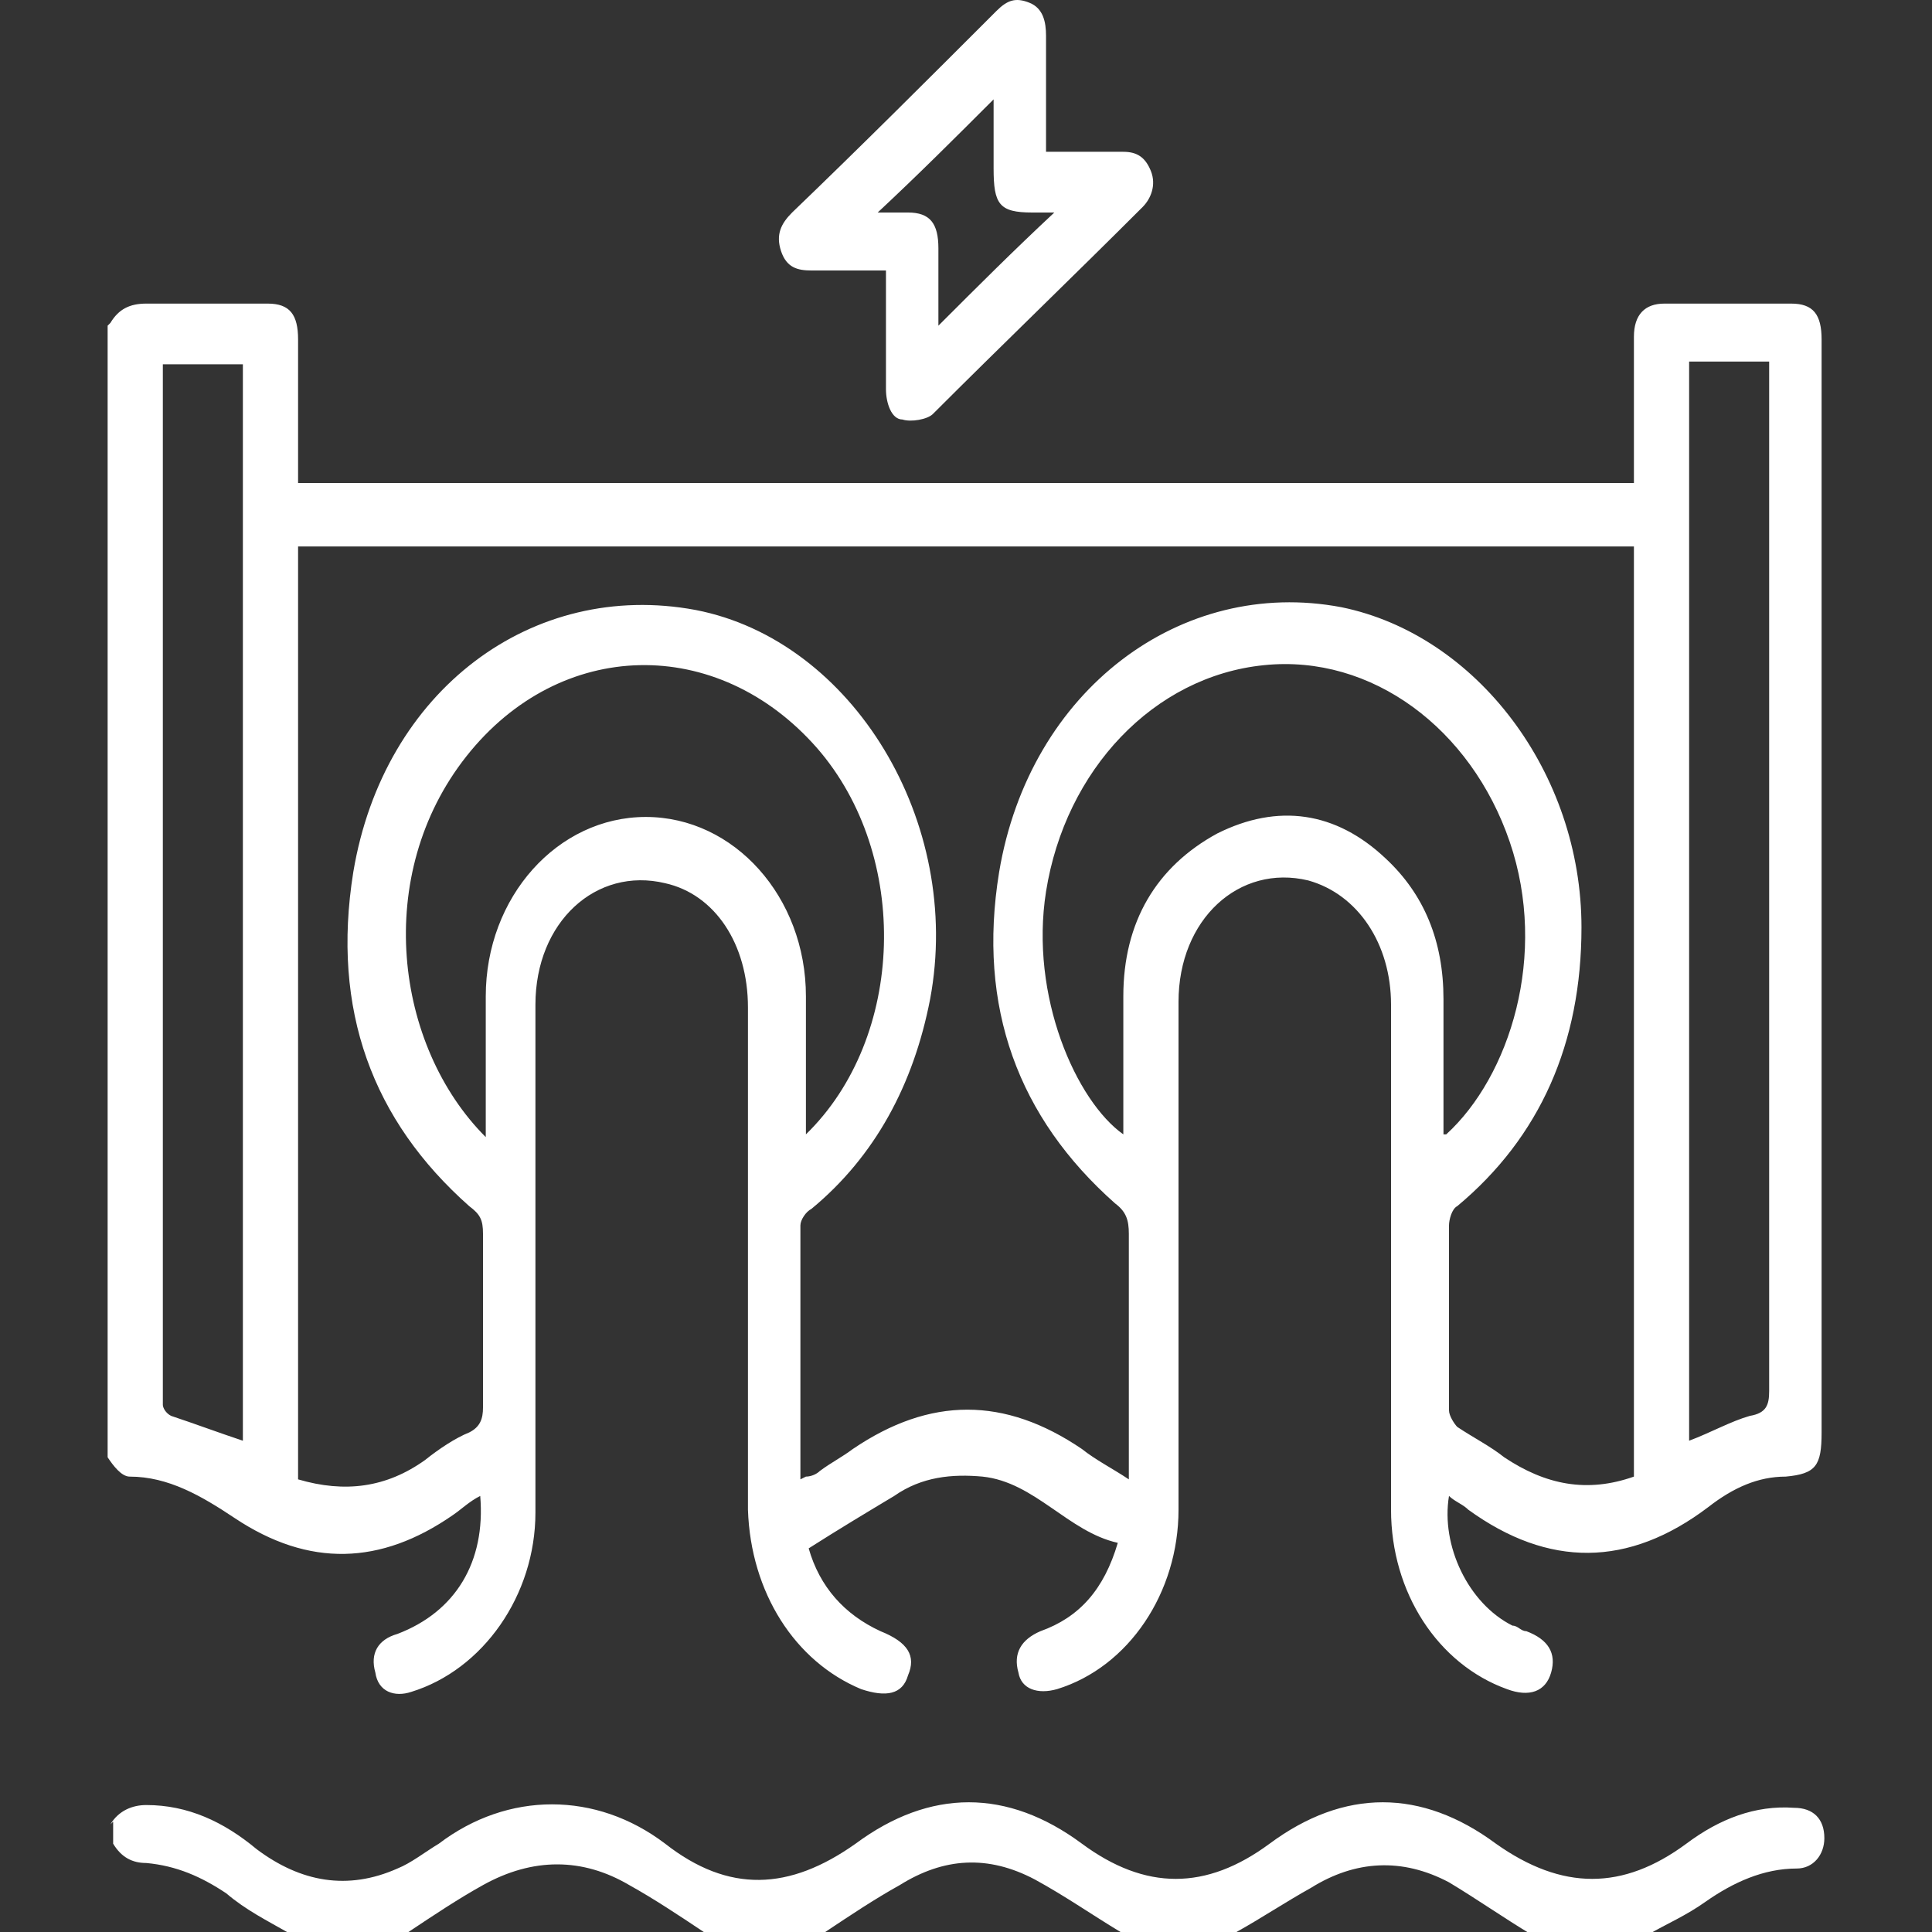
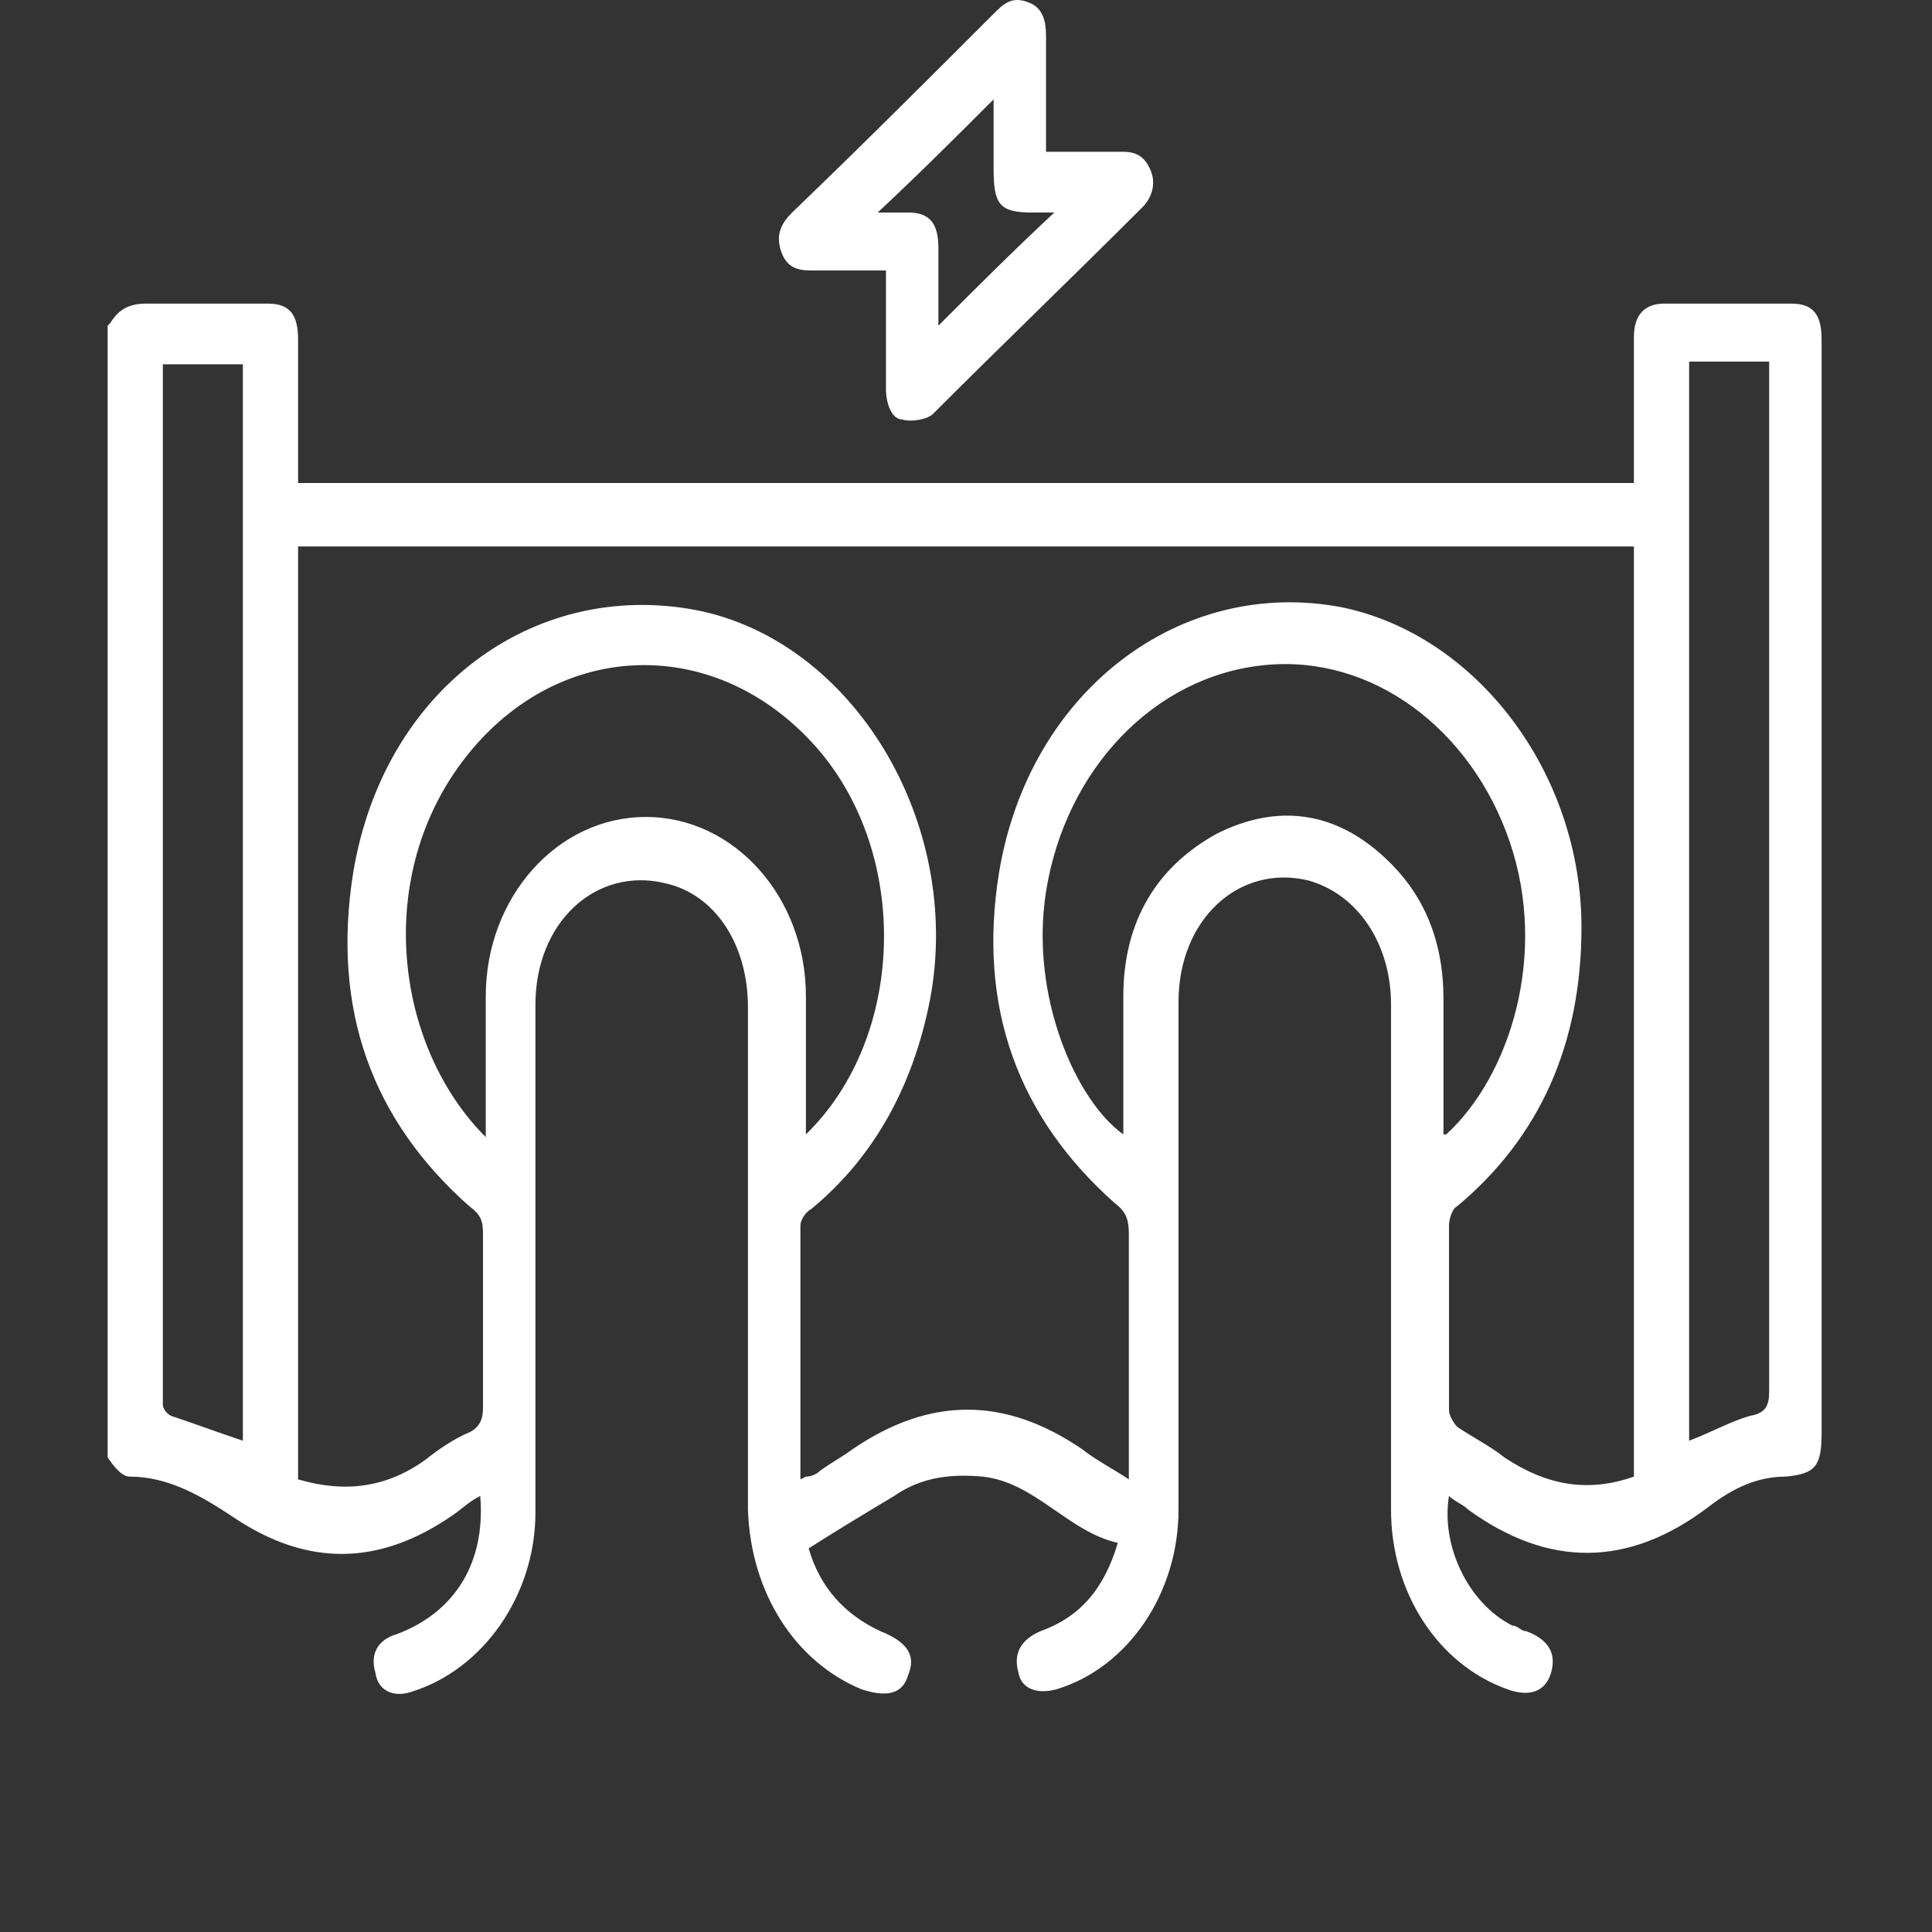
<svg xmlns="http://www.w3.org/2000/svg" version="1.1" viewBox="0 0 70 70">
  <rect x="0" y="0" width="70" height="70" fill="#333333" stroke="none" />
  <defs>
    <style>
      .cls-1 {
        fill: #fff;
      }
    </style>
  </defs>
  <g>
    <g id="Capa_1">
      <g>
        <path class="cls-1" d="M4,11.7c.3-.5.7-.7,1.3-.7,1.5,0,2.9,0,4.4,0,.8,0,1.1.4,1.1,1.3,0,1.7,0,3.5,0,5.2h48.4c0-.2,0-.4,0-.7,0-1.5,0-3.1,0-4.6,0-.8.4-1.2,1.1-1.2,1.5,0,3.1,0,4.6,0,.8,0,1.1.4,1.1,1.3,0,0,0,.2,0,.3,0,13.1,0,26.2,0,39.3,0,1.2-.2,1.5-1.3,1.6-1,0-1.9.4-2.8,1.1-2.9,2.2-5.8,2.2-8.7.1-.2-.2-.5-.3-.7-.5-.3,1.8.7,3.9,2.3,4.7.2,0,.3.2.5.2.8.3,1.1.8.9,1.5-.2.7-.8.9-1.6.6-2.5-.9-4.2-3.5-4.2-6.5,0-6.1,0-12.2,0-18.3,0-2.2-1.2-4-3-4.5-2.5-.6-4.7,1.4-4.7,4.4,0,4,0,8.1,0,12.1,0,2.1,0,4.2,0,6.3,0,3-1.8,5.7-4.4,6.5-.7.2-1.3,0-1.4-.6-.2-.7.1-1.2.8-1.5,1.4-.5,2.3-1.5,2.8-3.2-1.8-.4-3-2.2-4.9-2.4-1.1-.1-2.2,0-3.2.7-1,.6-2,1.2-3.1,1.9.4,1.4,1.3,2.4,2.6,3,1,.4,1.3.9,1,1.6-.2.7-.8.8-1.7.5-2.4-1-4-3.5-4.1-6.5,0-6.1,0-12.1,0-18.2,0-2.3-1.2-4.1-3-4.5-2.5-.6-4.7,1.4-4.7,4.4,0,4.1,0,8.2,0,12.2,0,2.1,0,4.1,0,6.2,0,3-1.9,5.7-4.5,6.5-.6.2-1.2,0-1.3-.7-.2-.7.1-1.2.8-1.4,2.1-.8,3.2-2.6,3-5-.4.2-.7.5-1,.7-2.6,1.8-5.2,1.9-7.9.1-1.2-.8-2.4-1.5-3.8-1.5-.3,0-.6-.4-.8-.7,0-13.7,0-27.3,0-41ZM29.2,53.5c.2,0,.4-.1.5-.2.4-.3.8-.5,1.2-.8,2.8-1.9,5.5-1.9,8.3,0,.5.4,1.1.7,1.7,1.1,0-3.1,0-6,0-8.9,0-.5-.1-.8-.5-1.1-3.5-3.1-5-7.1-4.2-12,1.1-6.6,6.6-10.7,12.4-9.6,4.9,1,8.7,6,8.7,11.6,0,4.2-1.5,7.6-4.5,10.1-.2.1-.3.5-.3.7,0,2.2,0,4.5,0,6.7,0,.2.2.5.3.6.6.4,1.2.7,1.7,1.1,1.5,1,3,1.3,4.7.7V19.8H10.8v33.8c1.7.5,3.2.3,4.6-.7.5-.4,1.1-.8,1.6-1,.4-.2.5-.5.5-.9,0-2.1,0-4.2,0-6.3,0-.5-.1-.7-.5-1-3.5-3.1-5-7.1-4.2-12.1,1.1-6.6,6.5-10.6,12.4-9.5,5.7,1.1,9.7,7.7,8.5,14.1-.6,3.1-2,5.7-4.3,7.6-.2.1-.4.4-.4.6,0,3,0,6.1,0,9.2ZM17.6,41.2c0-1.8,0-3.4,0-5.1,0-3.6,2.6-6.5,5.8-6.5,3.2,0,5.8,2.9,5.8,6.5,0,1.5,0,3,0,4.5,0,.2,0,.3,0,.5,3.6-3.5,3.8-10.1.4-14-3.6-4.1-9.3-4-12.7.3-3.4,4.3-2.6,10.5.7,13.8ZM52.4,41.1c2.3-2.1,3.7-6.5,2.3-10.6-1.4-4.1-5-6.8-8.9-6.4-4,.4-7.2,3.8-7.9,8.2-.6,3.8,1.1,7.6,2.8,8.8,0-1.7,0-3.3,0-5,0-2.7,1.2-4.7,3.4-5.9,2.2-1.1,4.3-.8,6.1.9,1.4,1.3,2.1,3,2.1,5.1,0,1.6,0,3.3,0,4.9ZM5.9,13.2c0,.3,0,.5,0,.7,0,12.2,0,24.5,0,36.7,0,.1,0,.2,0,.3,0,.1.1.3.3.4.9.3,1.7.6,2.6.9V13.2h-2.9ZM61.2,13.2v39c.8-.3,1.5-.7,2.2-.9.6-.1.7-.4.7-.9,0-12.2,0-24.3,0-36.5s0-.5,0-.8h-2.9Z" />
-         <path class="cls-1" d="M4,66.1c.3-.5.8-.7,1.3-.7,1.5,0,2.8.6,4,1.6,1.6,1.2,3.3,1.5,5.1.7.5-.2,1-.6,1.5-.9,2.5-1.9,5.7-1.9,8.2,0,2.3,1.8,4.5,1.7,6.9,0,2.7-2,5.5-2,8.2,0,2.3,1.7,4.5,1.7,6.8,0,2.7-2,5.5-2,8.2,0,2.4,1.7,4.6,1.7,6.9,0,1.2-.9,2.5-1.4,3.9-1.3.7,0,1.1.4,1.1,1.1,0,.6-.4,1.1-1,1.1-1.2,0-2.3.5-3.3,1.2-.7.5-1.4.8-2.1,1.2h-4.2c-1-.6-2-1.3-3-1.9-1.7-.9-3.4-.8-5,.2-.9.5-1.8,1.1-2.7,1.6h-4.2c-1-.6-2-1.3-3.1-1.9-1.7-.9-3.3-.8-4.9.2-.9.5-1.8,1.1-2.7,1.7h-4.4c-.9-.6-1.8-1.2-2.7-1.7-1.7-1-3.5-1-5.3,0-.9.5-1.8,1.1-2.7,1.7h-4.4c-.7-.4-1.5-.8-2.2-1.4-.9-.6-1.8-1-2.9-1.1-.5,0-.9-.2-1.2-.7v-.8Z" />
        <path class="cls-1" d="M37.9,5.5c1,0,1.9,0,2.8,0,.5,0,.8.2,1,.7.2.5,0,1-.3,1.3-2.5,2.5-5.1,5-7.6,7.5-.2.2-.8.3-1.1.2-.4,0-.6-.6-.6-1.1,0-1.4,0-2.8,0-4.3-.9,0-1.8,0-2.7,0-.5,0-.9-.1-1.1-.7-.2-.6,0-1,.4-1.4,2.5-2.4,5-4.9,7.4-7.3.4-.4.7-.5,1.2-.3.5.2.6.7.6,1.2,0,1.3,0,2.7,0,4.1ZM34,11.8c1.4-1.4,2.7-2.7,4.2-4.1-.4,0-.6,0-.8,0-1.2,0-1.4-.3-1.4-1.6,0-.8,0-1.6,0-2.5-1.4,1.4-2.7,2.7-4.2,4.1.5,0,.8,0,1.1,0,.8,0,1.1.4,1.1,1.3,0,.9,0,1.8,0,2.8Z" />
      </g>
    </g>
  </g>
</svg>